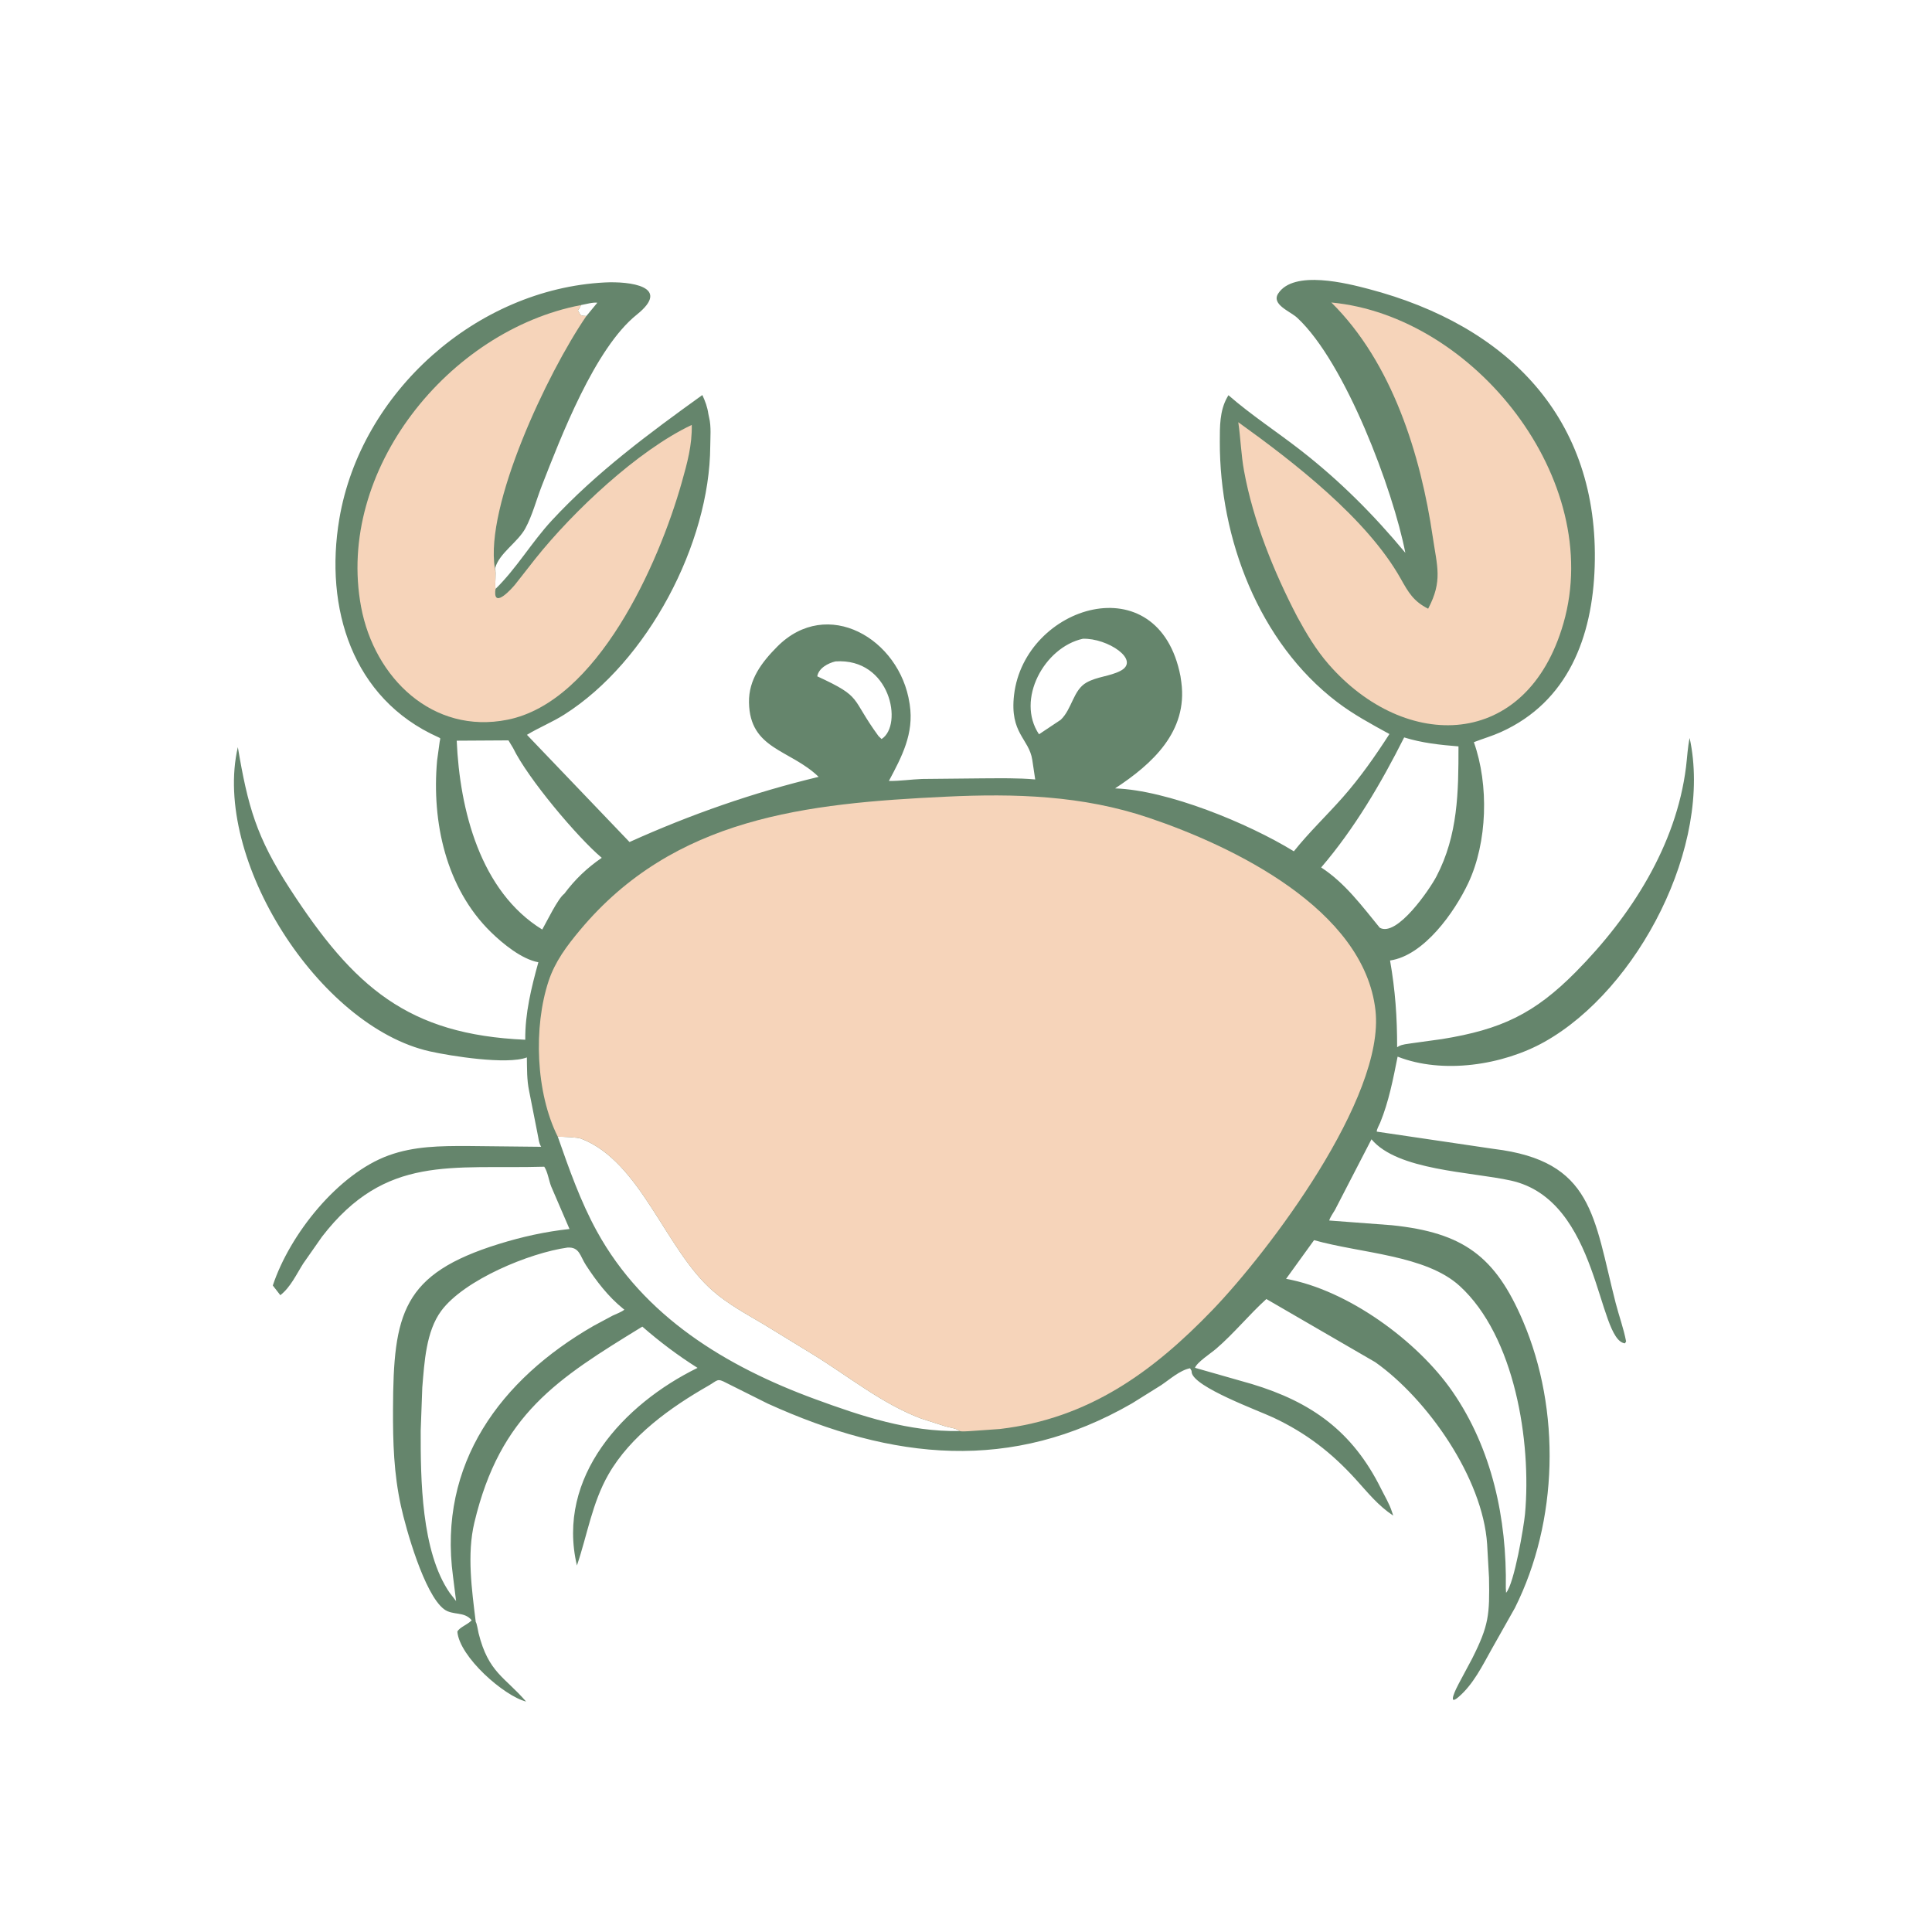
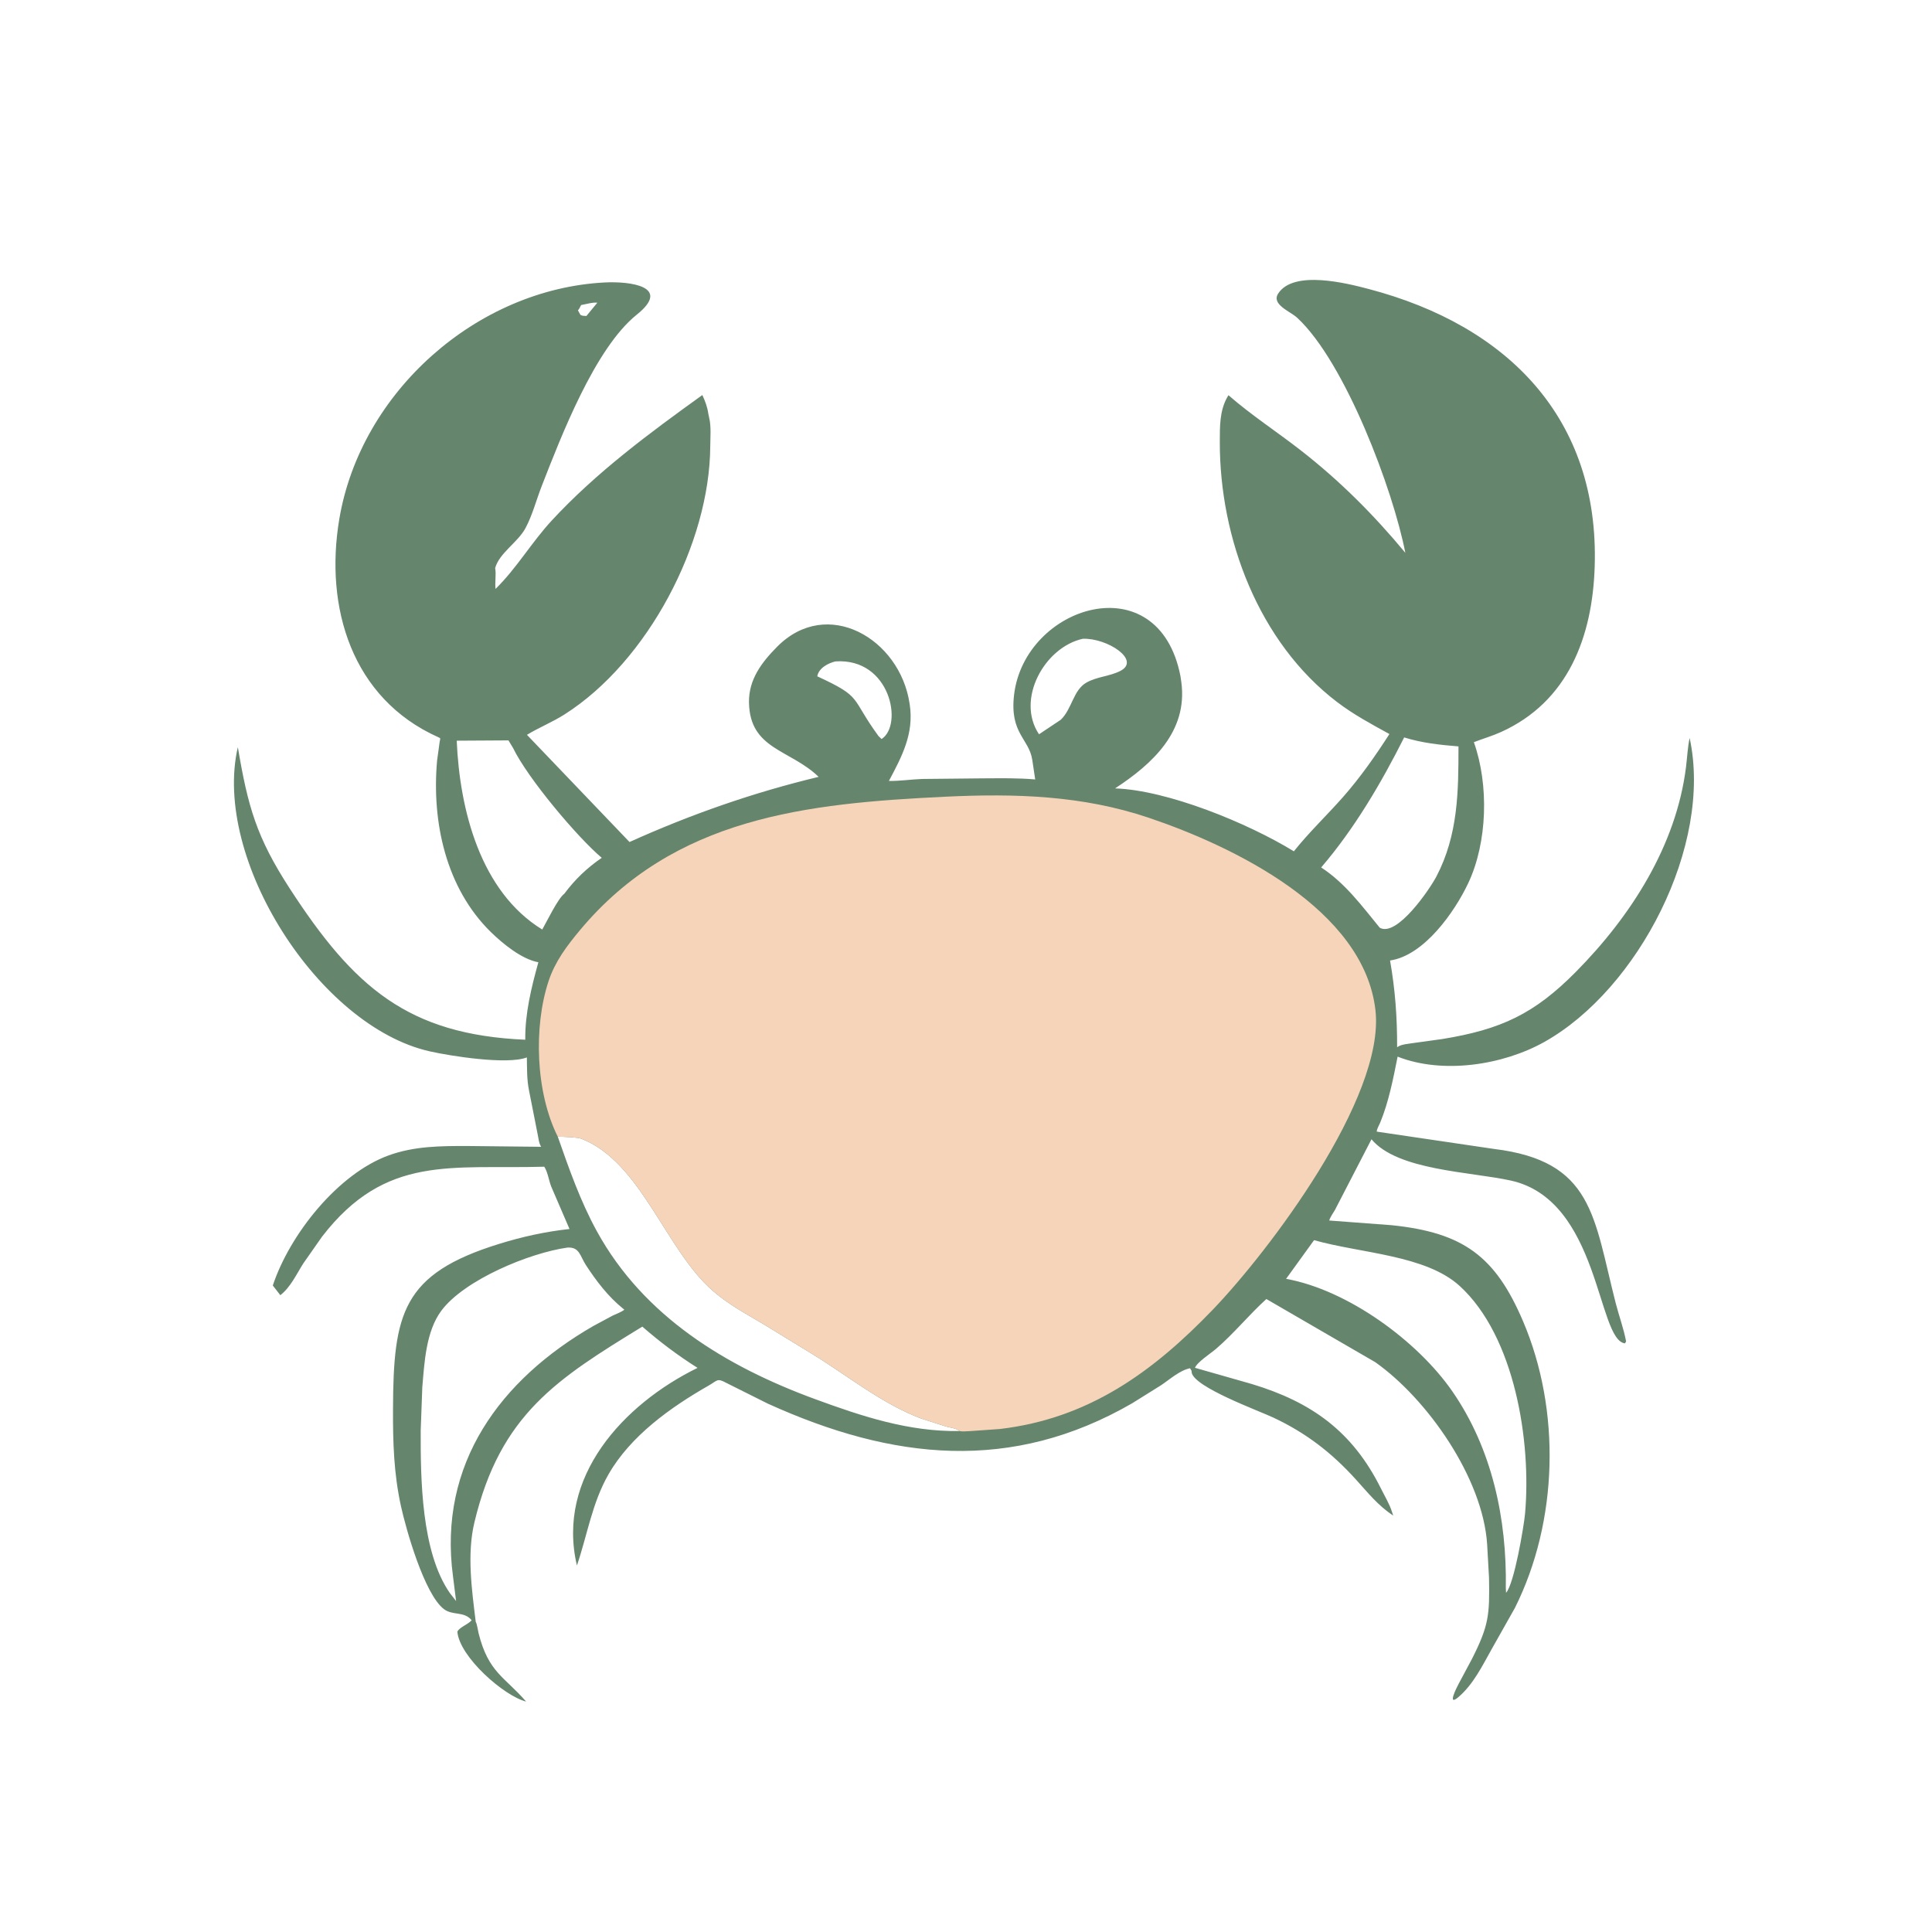
<svg xmlns="http://www.w3.org/2000/svg" version="1.1" style="display: block;" viewBox="0 0 2048 2048" width="640" height="640">
  <path transform="translate(0,0)" fill="rgb(101,133,108)" d="M 525.299 624.271 C 547.864 602.137 563.488 574.875 584.97 551.672 C 632.157 500.704 688.306 459.194 744.515 418.753 C 747.639 425.562 749.797 431.248 750.887 438.749 L 751.743 442.83 C 754.021 452.075 752.949 463.764 752.893 473.256 C 752.285 575.989 686.795 701.234 598.271 757.415 C 585.427 765.567 571.438 771.122 558.586 778.945 L 667.318 892.587 C 732.175 863.307 798.614 840.085 867.798 823.504 C 837.421 794.169 794.789 794.635 793.963 744.591 C 793.563 720.359 807.372 702.159 823.774 685.597 C 876.955 631.903 953.83 677.194 964.131 745.5 L 964.375 747 C 969.003 777.572 956.059 801.992 942.259 827.838 C 954.167 828.014 965.653 826.175 977.517 825.736 L 1041.54 825.087 C 1060.15 825.038 1078.81 824.573 1097.36 826.25 L 1094.26 805.5 C 1090.78 782.814 1070.17 777.528 1074.95 736.641 C 1086.05 641.679 1228.13 597.081 1251.35 716.805 L 1252.28 723.326 C 1259.19 775.451 1221.58 809.802 1182.03 835.727 C 1237.47 837.578 1322.77 872.472 1371.55 902.425 C 1387.52 882.356 1406.42 864.43 1423.4 845.195 C 1441.75 824.412 1457.86 801.395 1472.85 778.114 C 1453.73 767.613 1434.82 757.465 1417.4 744.205 C 1334.36 680.996 1292.79 570.661 1293.05 468.25 C 1293.09 452.226 1292.79 435.58 1300.91 421.164 L 1302.2 418.947 C 1326.44 440.059 1353.27 457.471 1378.6 477.18 C 1420.14 509.487 1456.14 545.577 1489.7 585.988 C 1476.9 519.795 1426.09 384.094 1375.06 336.822 C 1367.61 329.918 1347.33 322.81 1354.99 311.082 C 1371.51 285.809 1428.26 300.405 1450.88 306.352 C 1598.43 345.145 1695.43 443.677 1690.44 600.596 C 1688.06 675.16 1662.18 743.941 1591 776.028 C 1581.72 780.213 1571.84 783.046 1562.36 786.735 C 1578.44 831.931 1576.78 892.936 1556.39 936.171 C 1541.99 966.687 1509.63 1012.92 1473.51 1018.16 C 1479.01 1049.37 1481.07 1078.3 1481.01 1110.09 L 1482.7 1109.09 C 1486.56 1106.97 1491.75 1106.67 1496.06 1105.96 L 1528.5 1101.48 C 1591.53 1091.29 1626.6 1074.57 1670.5 1030.2 C 1728.74 971.347 1776.88 896.417 1787.26 812.962 C 1788.52 802.829 1788.95 792.277 1791.09 782.303 C 1815.81 896.101 1736.54 1048.65 1637.3 1104.37 C 1592.96 1129.27 1529.2 1138.85 1481.53 1120.08 C 1476.85 1143.54 1472.16 1167.85 1463.04 1190.09 C 1462.05 1192.5 1459.26 1197.15 1459.43 1199.57 L 1583.52 1217.9 C 1688.9 1230.69 1689.24 1289.7 1712.64 1381.1 C 1716.1 1394.62 1721.2 1408.38 1723.73 1422 L 1722.5 1424.01 C 1693 1420.56 1695.84 1272.26 1601.57 1251.45 C 1558.81 1242 1481.44 1240.81 1453.83 1207.68 L 1415.12 1282.57 C 1413.07 1286.11 1410.21 1289.89 1409.02 1293.79 L 1475.36 1298.78 C 1551.39 1306.62 1585.2 1331.9 1614.47 1400.52 C 1654.74 1494.91 1651.86 1612.49 1605.87 1704.45 L 1581.23 1748.15 C 1571.33 1765.84 1561.73 1785.53 1546.07 1798.92 C 1533.69 1809.5 1543.9 1789.25 1546.33 1784.74 L 1560.5 1758.22 C 1578.27 1722.94 1579.14 1711.94 1578.42 1672.37 L 1576.43 1636.95 C 1571.8 1566.58 1512.91 1482.84 1457.81 1443.95 L 1342.4 1377.02 C 1323.92 1393.77 1308.09 1413.46 1289.19 1429.71 C 1283.66 1434.47 1268.97 1443.95 1266.72 1449.93 L 1327 1467.12 C 1389.89 1486.13 1433.63 1516.99 1463.91 1578 C 1467.84 1585.93 1472.87 1594.16 1475.52 1602.55 L 1476.87 1606.61 C 1460.79 1595.94 1450.34 1582.68 1437.59 1568.61 C 1411.73 1540.03 1384.83 1519.22 1350.07 1502.83 C 1333.91 1495.21 1265.87 1470.53 1263.24 1454.92 L 1263.1 1453.16 L 1261.5 1450.4 C 1250.63 1452.56 1240.01 1462.23 1230.81 1468.38 L 1200.02 1487.61 C 1072.37 1561.25 946.585 1548.16 813.806 1487.86 L 770.042 1465.98 C 759.94 1460.61 761.063 1463.12 751 1468.87 C 710.916 1491.78 668.429 1521.98 644.954 1563 C 627.601 1593.33 622.666 1626.95 611.557 1659.49 C 589.448 1565.58 660.964 1488.44 739.435 1450.01 C 718.425 1436.74 699.608 1422.58 680.894 1406.27 C 590.835 1461.51 530.243 1499.09 502.843 1614 C 494.822 1647.64 500.175 1685.51 504.322 1719.37 C 505.484 1720.61 506.763 1729.05 507.316 1731.27 C 517.781 1773.18 535.177 1777.61 557.659 1803.72 C 534.326 1797.85 486.955 1756.38 484.811 1729.5 C 487.172 1725.12 495.232 1722.22 499.227 1718.32 L 500.001 1717.53 C 491.866 1707.68 479.919 1712.83 470.602 1705.74 C 449.705 1689.82 430.241 1620.4 424.994 1596.4 C 417.45 1561.9 416.473 1529.21 416.608 1493.87 C 416.996 1392.34 426.266 1350.44 528.948 1318.62 C 553.463 1311.02 578.185 1305.54 603.7 1302.8 L 584.321 1257.8 C 581.701 1251.17 580.743 1242.56 576.948 1236.76 C 478.649 1239.6 408.855 1223.34 341.346 1310.95 L 321.519 1339.27 C 314.312 1350.62 307.894 1364.7 297.149 1372.95 L 289.187 1362.68 C 307.252 1308.19 358.531 1244.1 412.086 1224.73 C 439.175 1214.93 466.768 1214.77 495.121 1214.81 L 573.659 1215.65 C 571.066 1211.57 570.849 1206.22 569.775 1201.54 L 560.862 1156.34 C 558.419 1144.65 558.697 1132.8 558.498 1120.91 C 537.397 1128.95 477.735 1119.43 455.802 1114.53 C 338.022 1088.23 224.749 910.42 252.118 792 C 262.736 854.865 271.769 887.354 307.11 941.821 C 375.054 1046.53 432.419 1096.73 556.804 1102.17 C 556.497 1074.27 563.285 1046.71 570.696 1020.04 C 553.028 1016.81 533.01 1000.42 520.383 988.071 C 472.638 941.382 457.56 871.234 463.325 806.364 L 466.069 786.316 C 466.65 782.547 467.632 782.828 464.481 781.418 C 373.263 740.583 343.78 644.353 359.701 550.063 C 382.446 415.356 505.35 306.428 641.083 299.419 C 667.134 298.074 712.692 303.367 674.954 333.589 C 630.435 369.243 594.369 463.782 574.349 514.958 C 568.651 529.525 564.36 546.308 556.937 560 C 548.757 575.089 529.31 586.176 524.871 602.198 C 526.19 609.172 524.418 617.115 525.299 624.271 z M 601.595 1322.47 C 561.13 1328.13 492.082 1356.75 467.792 1389.47 C 451.589 1411.3 449.885 1444.05 447.644 1470.69 L 445.957 1516.59 C 445.838 1567.19 446.421 1644.78 476.781 1688.59 L 483.496 1697.22 L 480.211 1671.1 C 464.119 1551.51 530.648 1462.24 628.992 1405.59 L 649.554 1394.55 C 653.407 1392.67 658.558 1391 661.849 1388.31 L 660.477 1387.21 C 644.7 1374.47 632.052 1357.9 621.067 1341 C 614.799 1331.36 614.377 1321.74 601.595 1322.47 z M 1392.95 1314.62 L 1363.31 1355.63 C 1428.81 1367.45 1502.69 1421.61 1539.59 1474.97 C 1581.73 1535.91 1597.43 1610.22 1596.22 1683.25 L 1596.5 1688.41 C 1605.21 1678.91 1615.46 1617.34 1616.59 1604.81 C 1623.54 1528.2 1605.69 1416.48 1547.38 1363.23 C 1511.31 1330.28 1442.65 1328.67 1392.95 1314.62 z M 591.272 1204.95 C 603.277 1239.13 615.186 1273.27 632.681 1305.14 C 682.379 1395.67 769.834 1448.54 863.957 1483.1 C 913.847 1501.42 963.471 1517.85 1017.22 1516.96 C 1014.45 1514.23 1006.66 1513.25 1002.82 1512.19 L 976.281 1503.65 C 935.268 1488.24 899.035 1458.68 862 1435.92 L 810 1404.09 C 791.103 1392.85 772.235 1382.83 755.534 1368.28 C 705.148 1324.38 679.521 1231.36 615.886 1206.99 C 612.161 1205.56 596.824 1204.98 591.272 1204.95 z M 1488.47 781.707 C 1464.3 829.794 1435.67 878.597 1400.49 919.537 C 1425.86 936.055 1443.72 960.392 1462.61 983.443 C 1480.8 993.739 1515.63 942.573 1522.72 928.986 C 1545.6 885.188 1546.09 839.342 1546.05 791.212 C 1526.22 789.593 1507.55 787.624 1488.47 781.707 z M 484.137 785.162 C 487.294 858.217 509.028 944.912 574.801 985.351 C 579.286 977.589 591.443 952.276 598.149 947.454 C 609.517 932.195 622.216 920.078 637.894 909.327 C 612.409 887.918 559.517 825.213 543.886 792.931 L 538.998 784.834 L 484.137 785.162 z M 1147.81 677.119 C 1107.11 686.12 1076.68 741.434 1101.39 778.371 L 1124.46 762.987 C 1136.49 751.457 1137.62 731.437 1151.78 723.5 C 1162.95 717.238 1176.25 716.976 1187.48 711.272 C 1209.9 699.891 1173.9 676.173 1147.81 677.119 z M 885.623 701.12 C 877.917 702.912 867.845 708.167 866.333 716.928 C 915.178 739.473 900.911 738.766 931.229 780.246 L 934.5 783.401 C 957.704 768.628 943.87 697.179 885.623 701.12 z M 615.983 323.373 C 614.978 325.32 614.133 327.373 612.652 329 L 615.25 333.75 C 617.91 335.19 618.739 334.608 621.593 334.976 L 633.207 320.887 C 628.421 320.249 620.896 322.506 615.983 323.373 z" />
-   <path transform="translate(0,0)" fill="rgb(246,212,186)" d="M 1411.28 320.662 C 1562.68 334.884 1701 508.657 1657.36 660.592 C 1618.57 795.621 1489.68 797.278 1408.5 704.273 C 1395.15 688.986 1384.69 671.426 1375.05 653.657 C 1350.28 606.112 1328.31 551.882 1318.7 498.97 C 1315.6 481.924 1315.12 464.67 1312.63 447.569 C 1370.68 489.246 1448.91 549.475 1484.83 613.446 C 1493.19 628.321 1498.38 637.375 1513.89 645.261 C 1529.45 615.775 1523.38 600.466 1518.79 569.208 C 1505.98 481.964 1475.86 384.469 1411.28 320.662 z" />
-   <path transform="translate(0,0)" fill="rgb(246,212,186)" d="M 525.299 624.271 L 524.949 626.947 C 523.813 644.938 542.813 623.577 546.041 619.621 L 567.599 592.149 C 607.732 541.841 676.224 477.386 733.297 450.426 C 733.739 471.945 728.495 490.818 722.708 511.328 C 698.174 598.281 633.112 743.895 538.011 762.936 C 458.603 778.836 396.844 718.501 382.798 643.461 C 355.665 498.51 475.851 350.158 615.983 323.373 C 614.978 325.32 614.133 327.373 612.652 329 L 615.25 333.75 C 617.91 335.19 618.739 334.608 621.593 334.976 C 579.722 396.09 513.882 536.467 524.564 602.198 C 526.19 609.172 524.418 617.115 525.299 624.271 z" />
  <path transform="translate(0,0)" fill="rgb(246,212,186)" d="M 591.272 1204.95 C 567.768 1158.13 565.464 1088.59 581.5 1040.04 C 588.363 1019.26 600.869 1002.67 614.735 986.059 C 714.728 866.254 854.757 851.566 1002.74 844.516 C 1075.92 841.03 1147.3 843.098 1217.68 866.841 C 1306.98 896.968 1446.03 963.791 1458.05 1071 C 1468.46 1163.75 1344.43 1327.21 1285.3 1388.62 C 1221.96 1454.41 1153.95 1503.78 1059.78 1514.81 L 1028.5 1517.02 C 1025.45 1517.1 1020.08 1517.73 1017.22 1516.96 C 1014.45 1514.23 1006.66 1513.25 1002.82 1512.19 L 976.281 1503.65 C 935.268 1488.24 899.035 1458.68 862 1435.92 L 810 1404.09 C 791.103 1392.85 772.235 1382.83 755.534 1368.28 C 705.148 1324.38 679.521 1231.36 615.886 1206.99 C 612.161 1205.56 596.824 1204.98 591.272 1204.95 z" />
</svg>